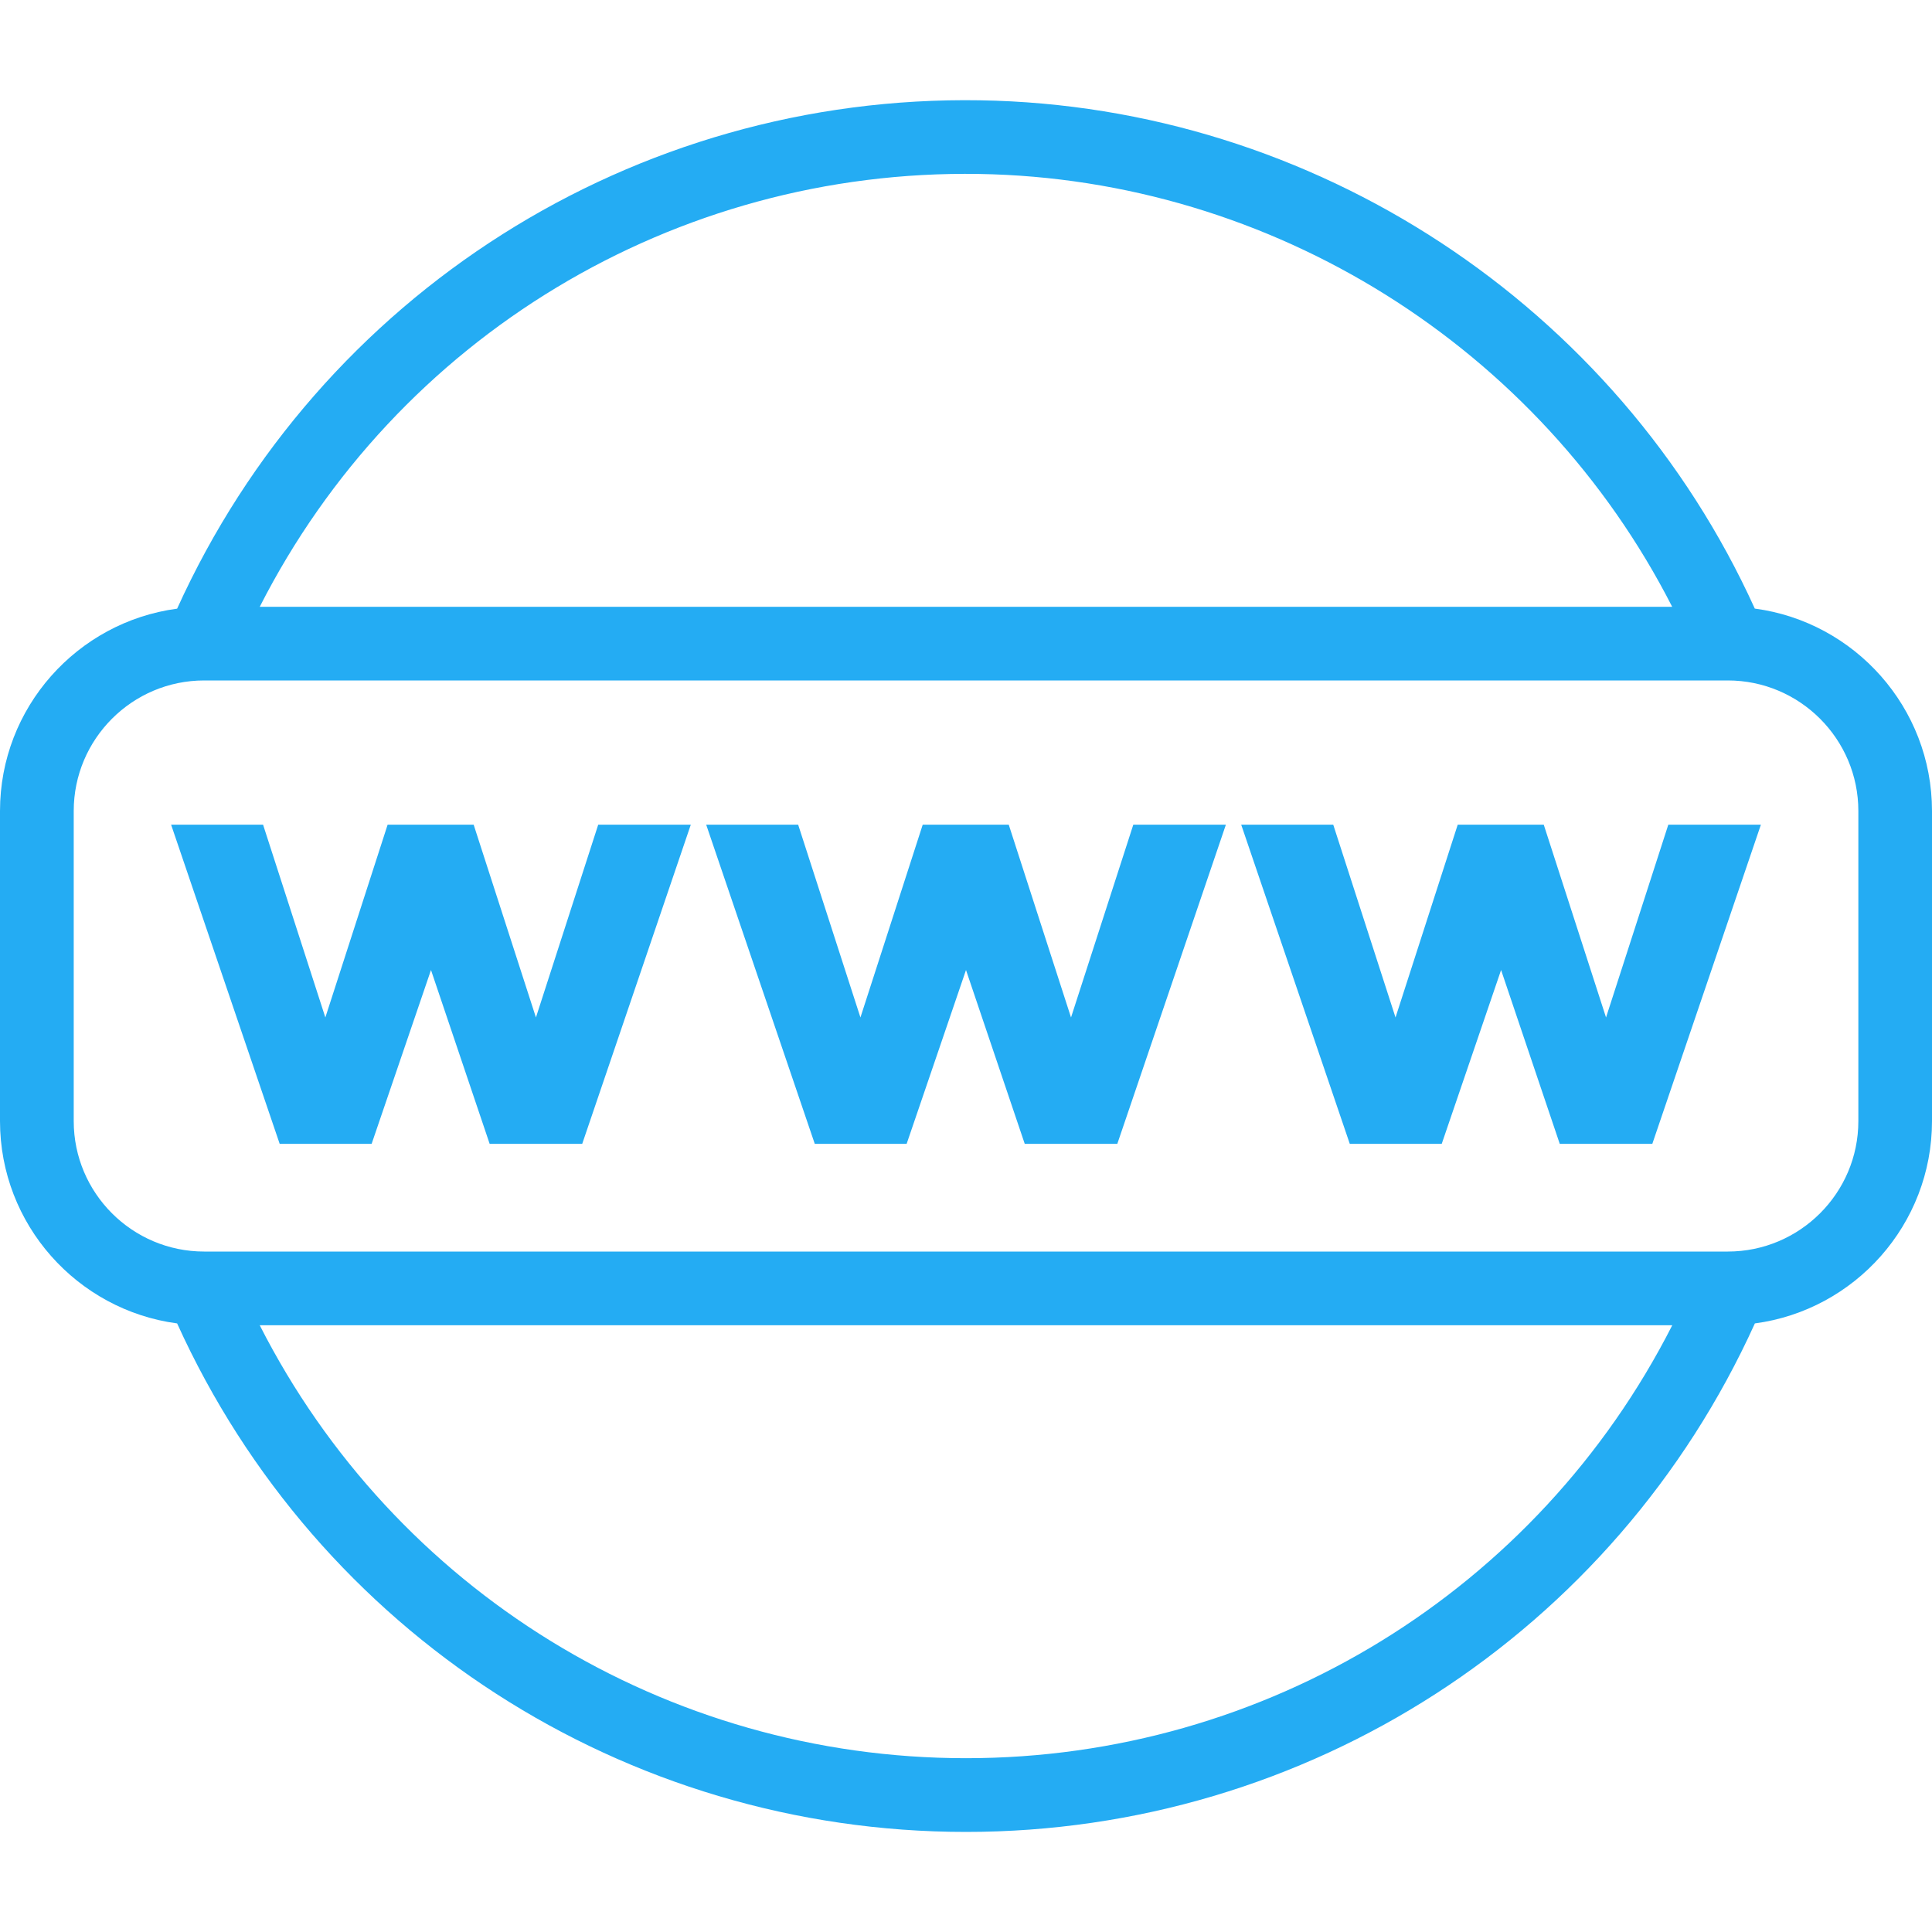
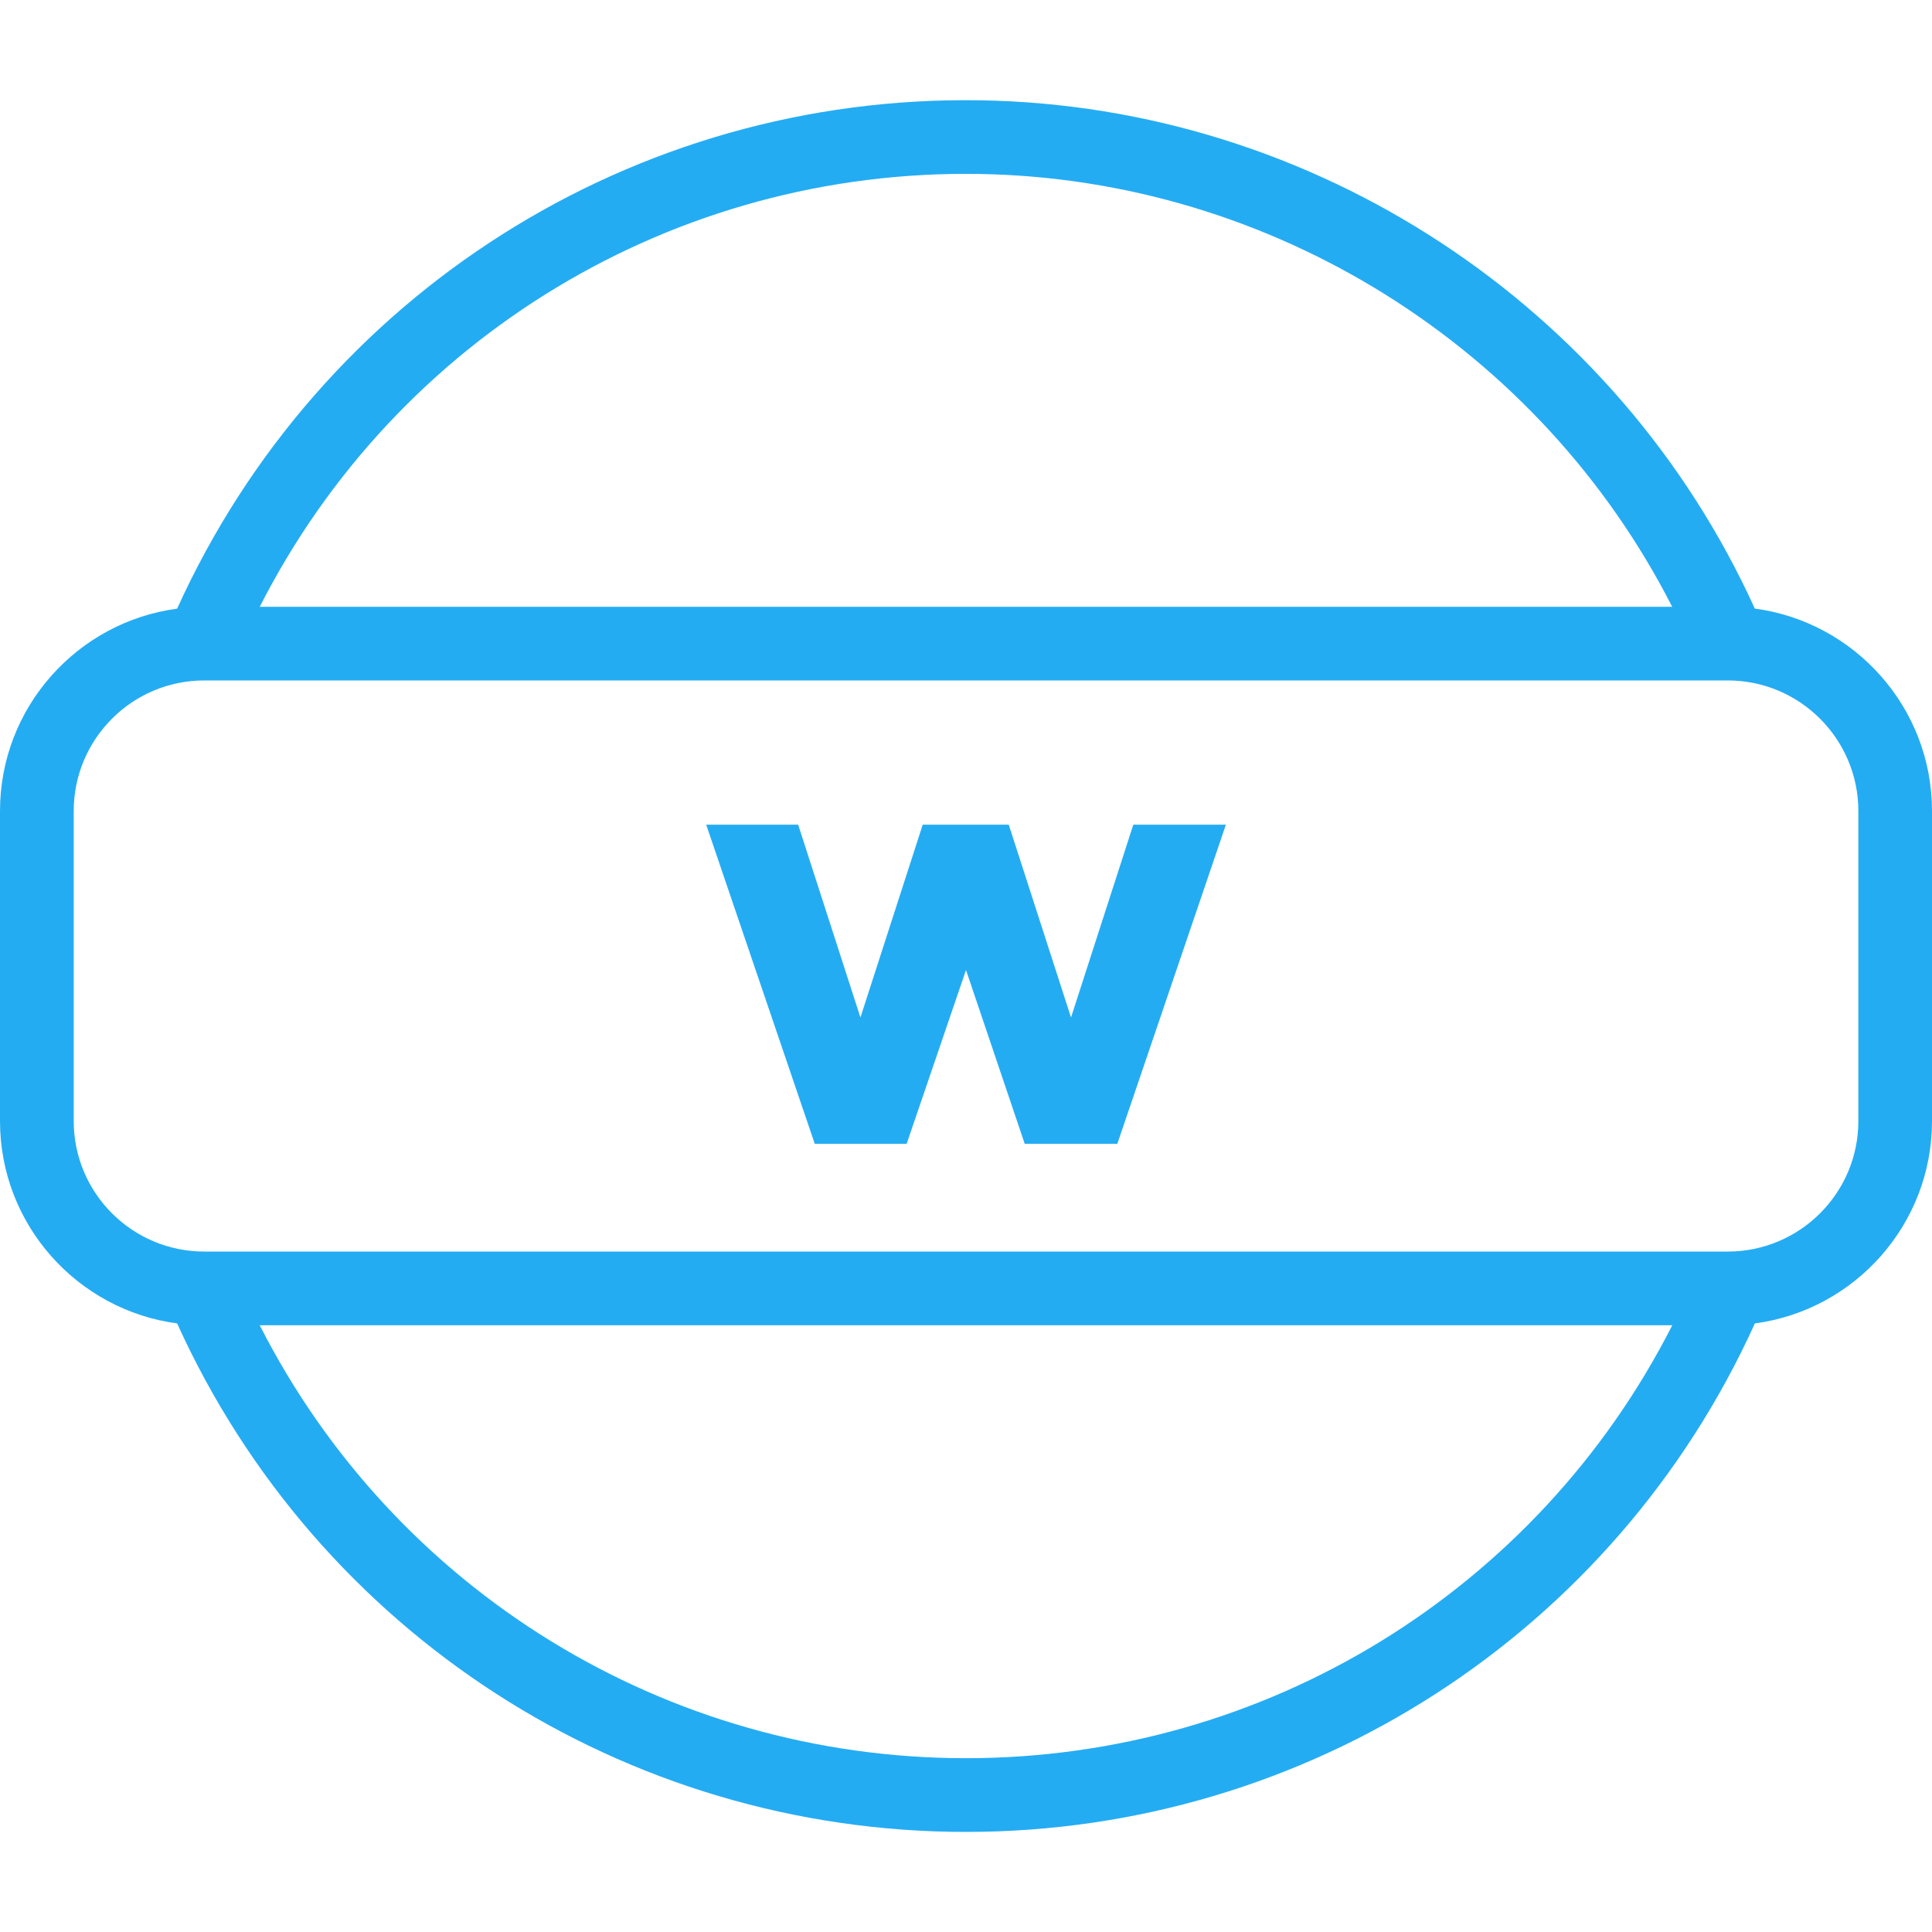
<svg xmlns="http://www.w3.org/2000/svg" width="25" height="25" viewBox="0 0 25 25" fill="none">
  <path d="M22.707 7.875C20.924 3.948 17.002 1.369 12.685 1.298C8.208 1.223 4.139 3.802 2.292 7.876C1 8.048 0 9.156 0 10.494V14.507C0 15.845 1 16.953 2.292 17.125C4.108 21.131 8.084 23.705 12.5 23.705C16.916 23.705 20.892 21.131 22.708 17.125C24 16.953 25 15.845 25 14.507V10.494C25 9.156 23.999 8.047 22.707 7.875ZM12.669 2.251C16.463 2.314 19.925 4.494 21.638 7.852H3.361C5.133 4.367 8.728 2.186 12.669 2.251ZM12.5 22.751C8.615 22.751 5.103 20.575 3.361 17.149H21.639C19.897 20.575 16.385 22.751 12.5 22.751ZM24.047 14.507C24.047 15.438 23.289 16.195 22.358 16.195H2.642C1.711 16.195 0.954 15.438 0.954 14.507V10.494C0.954 9.563 1.711 8.805 2.642 8.805H22.358C23.289 8.805 24.047 9.563 24.047 10.494V14.507Z" fill="#24ACF3" />
-   <path d="M6.935 13.166L6.129 10.671H5.016L4.21 13.166L3.404 10.671H2.214L3.619 14.801H4.809L5.577 12.552L6.336 14.801H7.534L8.939 10.671H7.741L6.935 13.166Z" fill="#24ACF3" />
  <path d="M13.859 13.166L13.053 10.671H11.94L11.134 13.166L10.328 10.671H9.138L10.543 14.801H11.732L12.5 12.552L13.26 14.801H14.458L15.863 10.671H14.665L13.859 13.166Z" fill="#24ACF3" />
-   <path d="M20.782 13.166L19.976 10.671H18.863L18.058 13.166L17.252 10.671H16.061L17.466 14.801H18.656L19.424 12.552L20.183 14.801H21.381L22.786 10.671H21.588L20.782 13.166Z" fill="#24ACF3" />
</svg>